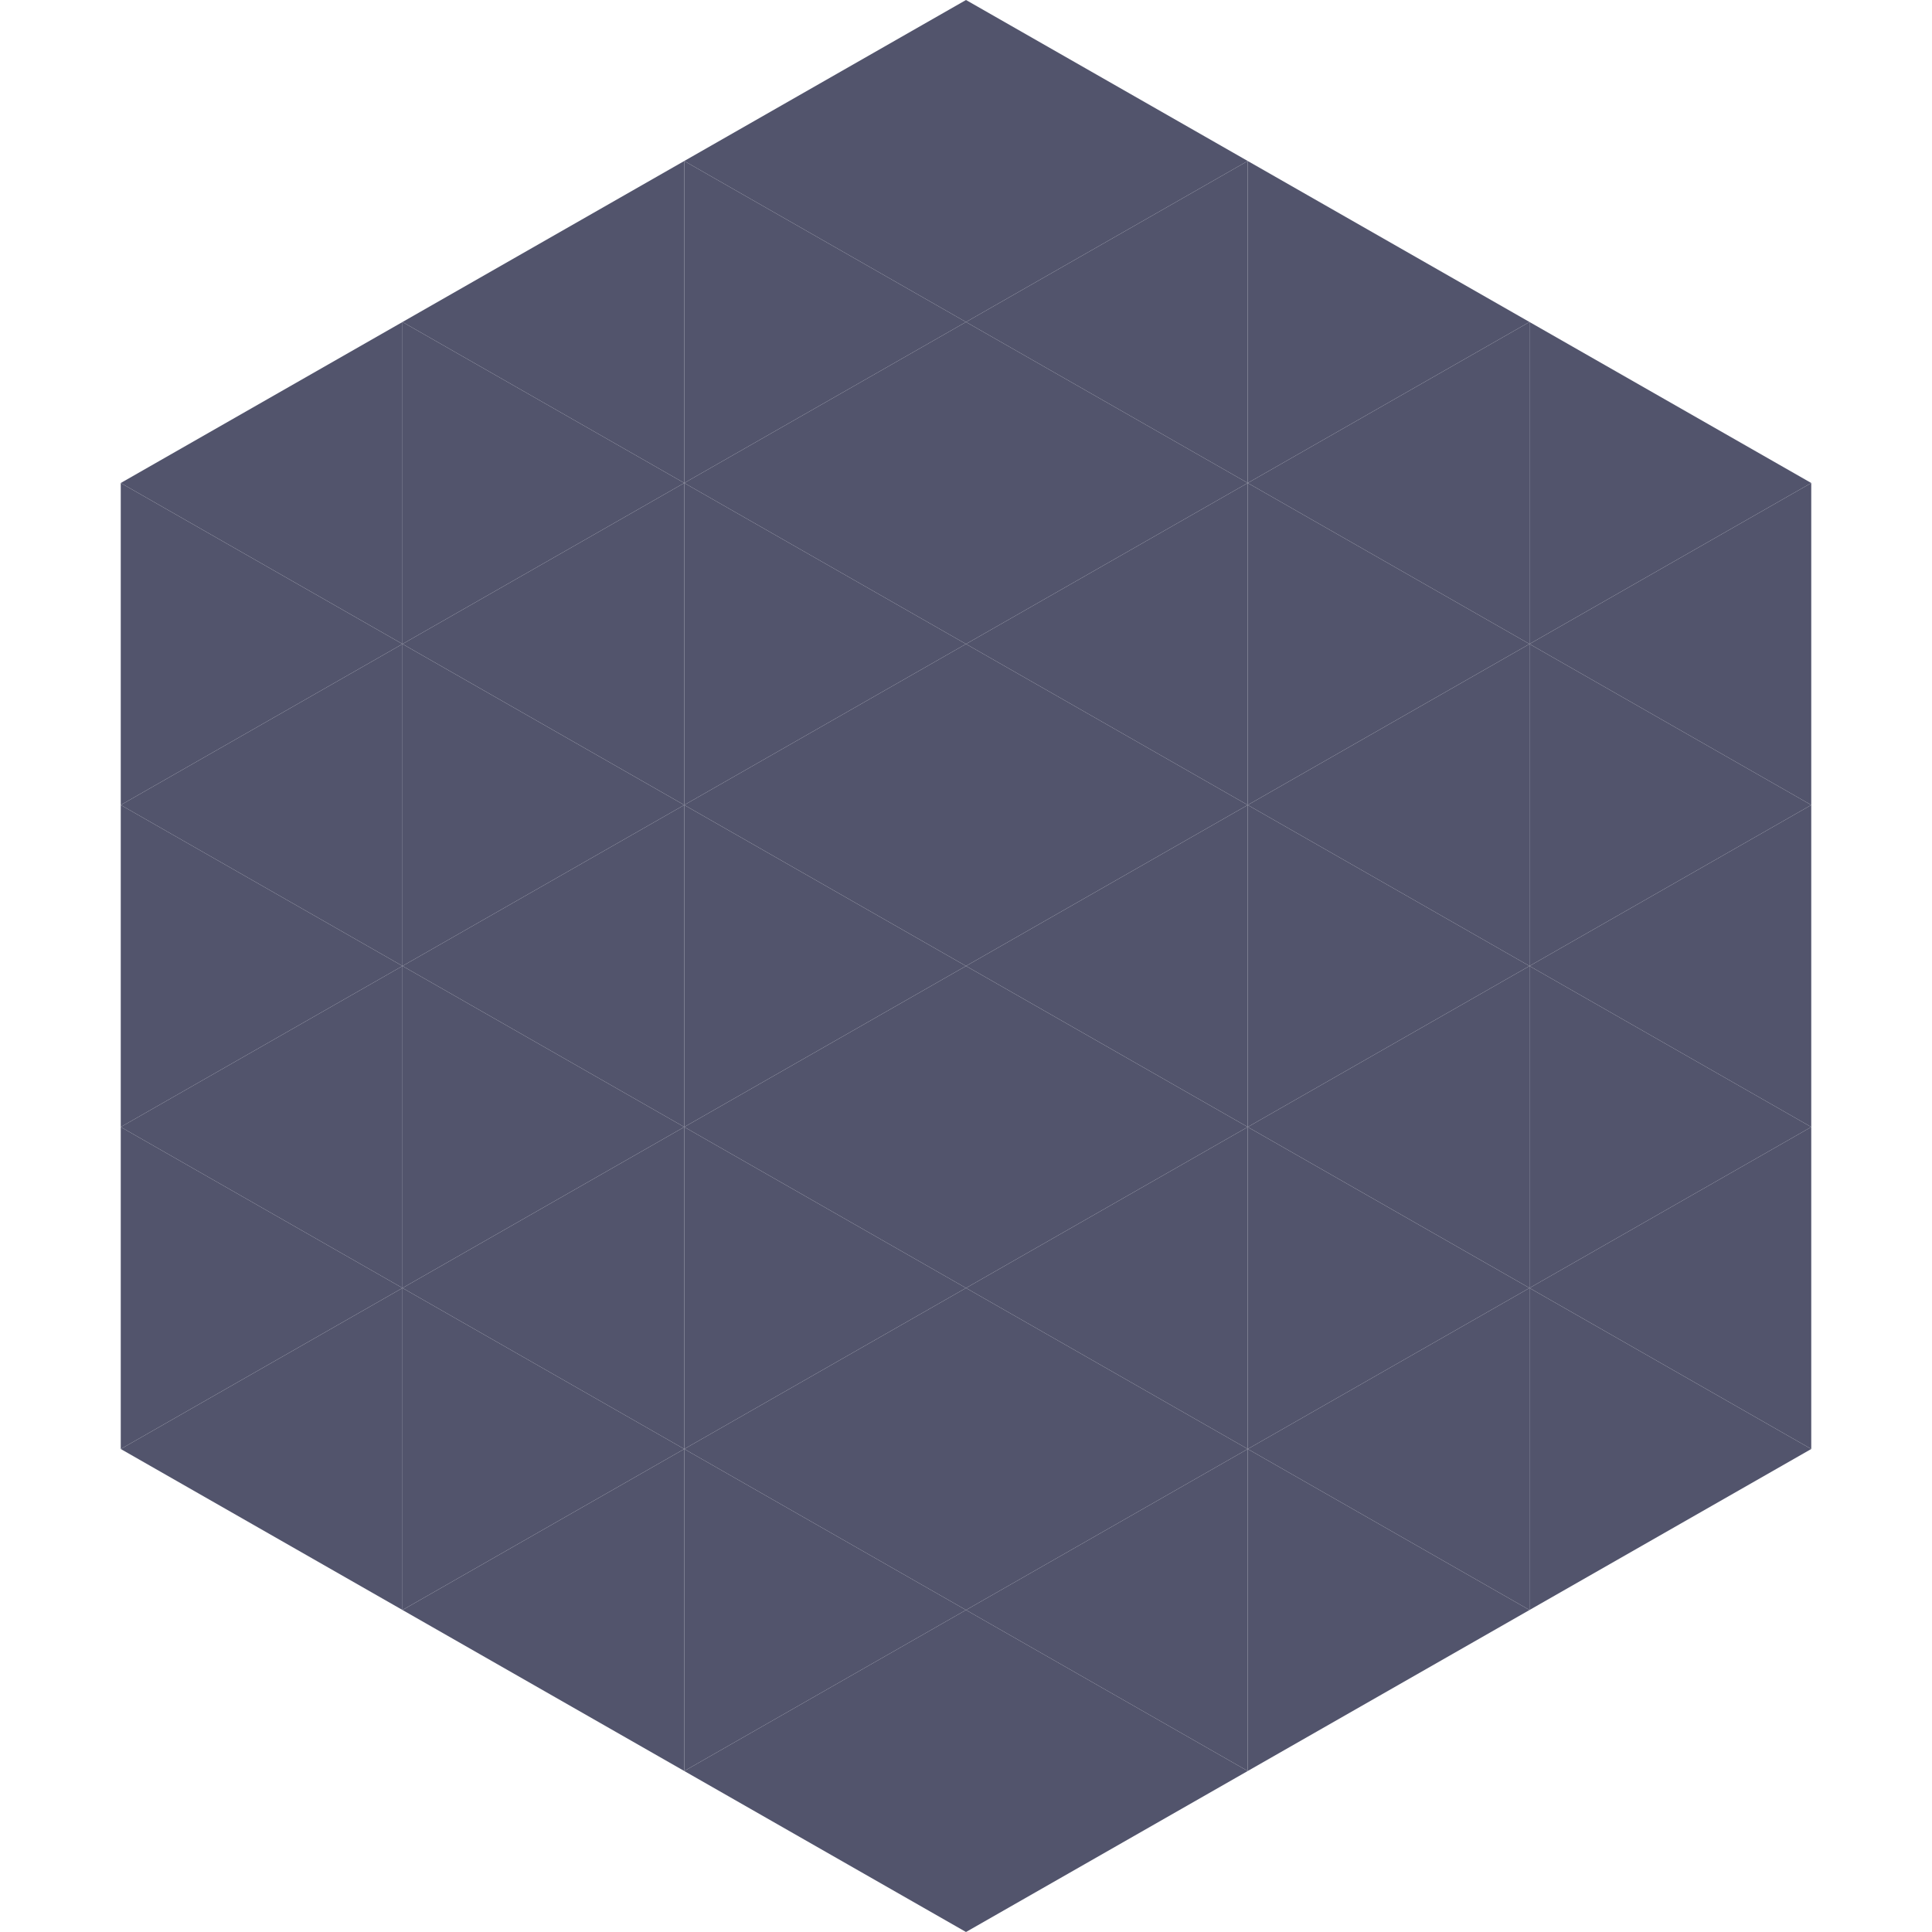
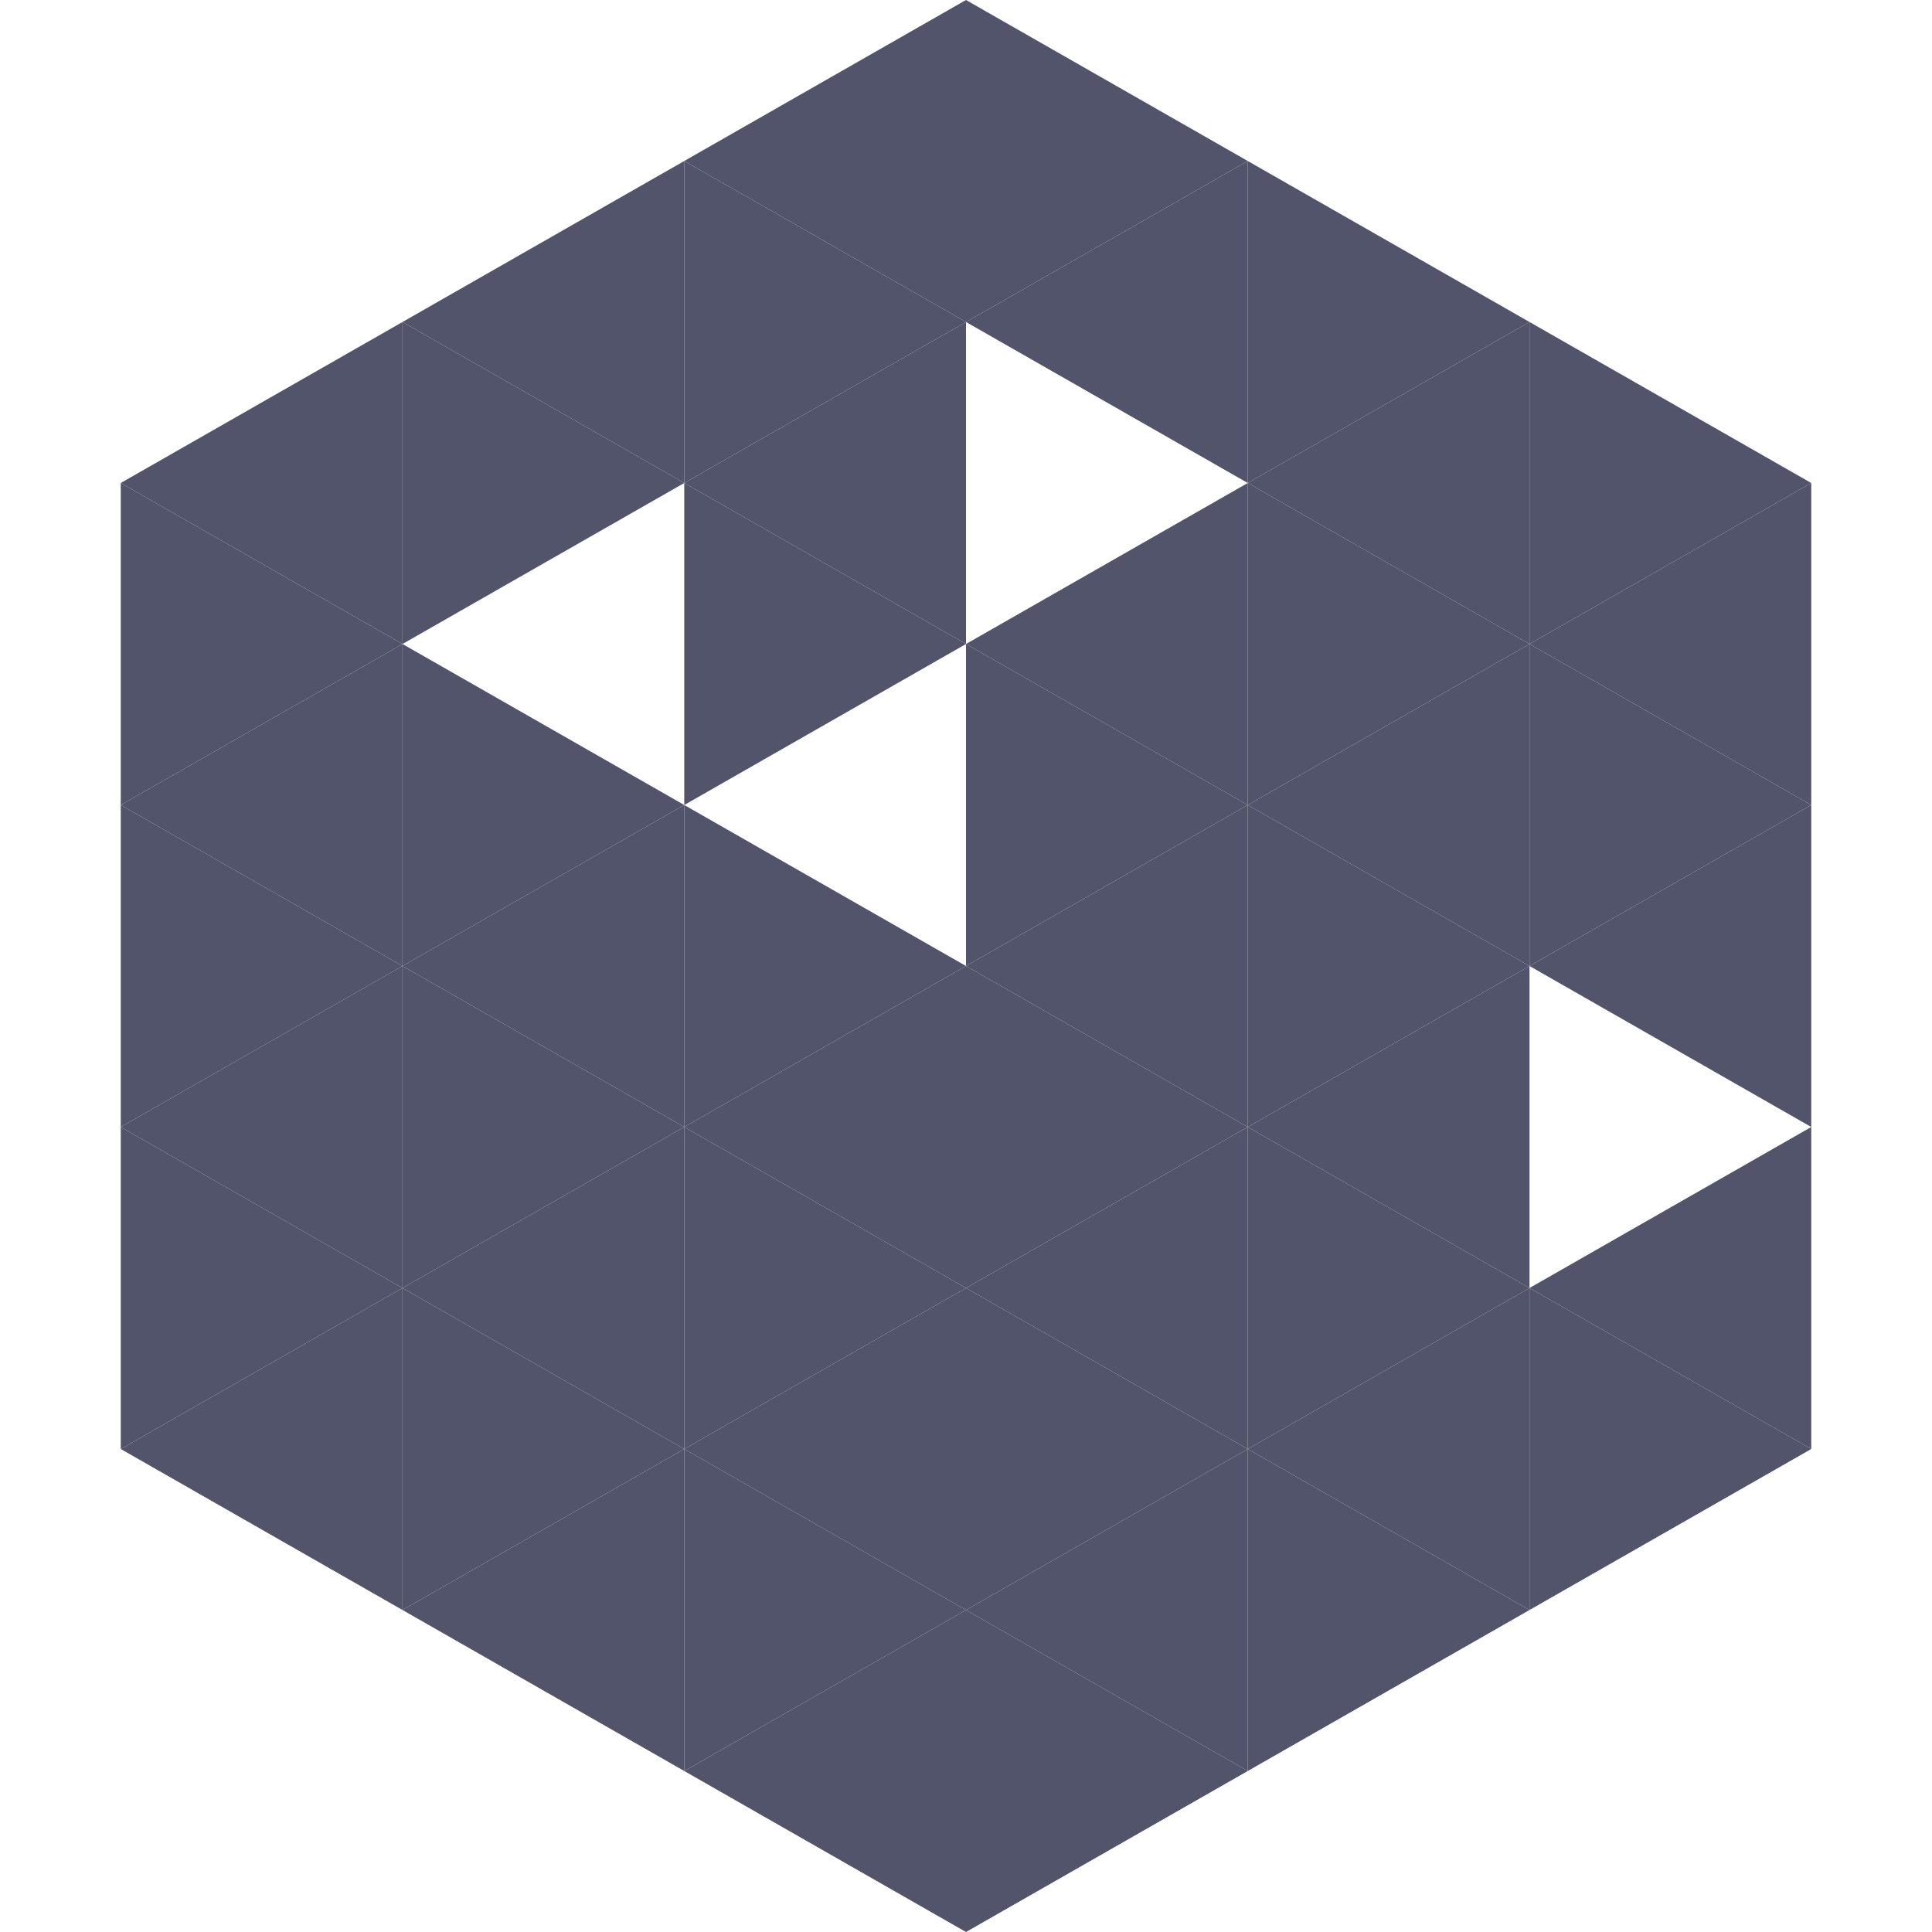
<svg xmlns="http://www.w3.org/2000/svg" width="240" height="240">
  <polygon points="50,40 15,60 50,80" style="fill:rgb(82,84,108)" />
  <polygon points="190,40 225,60 190,80" style="fill:rgb(82,84,108)" />
  <polygon points="15,60 50,80 15,100" style="fill:rgb(82,84,108)" />
  <polygon points="225,60 190,80 225,100" style="fill:rgb(82,84,108)" />
  <polygon points="50,80 15,100 50,120" style="fill:rgb(82,84,108)" />
  <polygon points="190,80 225,100 190,120" style="fill:rgb(82,84,108)" />
  <polygon points="15,100 50,120 15,140" style="fill:rgb(82,84,108)" />
  <polygon points="225,100 190,120 225,140" style="fill:rgb(82,84,108)" />
  <polygon points="50,120 15,140 50,160" style="fill:rgb(82,84,108)" />
-   <polygon points="190,120 225,140 190,160" style="fill:rgb(82,84,108)" />
  <polygon points="15,140 50,160 15,180" style="fill:rgb(82,84,108)" />
  <polygon points="225,140 190,160 225,180" style="fill:rgb(82,84,108)" />
  <polygon points="50,160 15,180 50,200" style="fill:rgb(82,84,108)" />
  <polygon points="190,160 225,180 190,200" style="fill:rgb(82,84,108)" />
-   <polygon points="15,180 50,200 15,220" style="fill:rgb(255,255,255); fill-opacity:0" />
  <polygon points="225,180 190,200 225,220" style="fill:rgb(255,255,255); fill-opacity:0" />
  <polygon points="50,0 85,20 50,40" style="fill:rgb(255,255,255); fill-opacity:0" />
  <polygon points="190,0 155,20 190,40" style="fill:rgb(255,255,255); fill-opacity:0" />
  <polygon points="85,20 50,40 85,60" style="fill:rgb(82,84,108)" />
  <polygon points="155,20 190,40 155,60" style="fill:rgb(82,84,108)" />
  <polygon points="50,40 85,60 50,80" style="fill:rgb(82,84,108)" />
  <polygon points="190,40 155,60 190,80" style="fill:rgb(82,84,108)" />
-   <polygon points="85,60 50,80 85,100" style="fill:rgb(82,84,108)" />
  <polygon points="155,60 190,80 155,100" style="fill:rgb(82,84,108)" />
  <polygon points="50,80 85,100 50,120" style="fill:rgb(82,84,108)" />
  <polygon points="190,80 155,100 190,120" style="fill:rgb(82,84,108)" />
  <polygon points="85,100 50,120 85,140" style="fill:rgb(82,84,108)" />
  <polygon points="155,100 190,120 155,140" style="fill:rgb(82,84,108)" />
  <polygon points="50,120 85,140 50,160" style="fill:rgb(82,84,108)" />
  <polygon points="190,120 155,140 190,160" style="fill:rgb(82,84,108)" />
  <polygon points="85,140 50,160 85,180" style="fill:rgb(82,84,108)" />
  <polygon points="155,140 190,160 155,180" style="fill:rgb(82,84,108)" />
  <polygon points="50,160 85,180 50,200" style="fill:rgb(82,84,108)" />
  <polygon points="190,160 155,180 190,200" style="fill:rgb(82,84,108)" />
  <polygon points="85,180 50,200 85,220" style="fill:rgb(82,84,108)" />
  <polygon points="155,180 190,200 155,220" style="fill:rgb(82,84,108)" />
  <polygon points="120,0 85,20 120,40" style="fill:rgb(82,84,108)" />
  <polygon points="120,0 155,20 120,40" style="fill:rgb(82,84,108)" />
  <polygon points="85,20 120,40 85,60" style="fill:rgb(82,84,108)" />
  <polygon points="155,20 120,40 155,60" style="fill:rgb(82,84,108)" />
  <polygon points="120,40 85,60 120,80" style="fill:rgb(82,84,108)" />
-   <polygon points="120,40 155,60 120,80" style="fill:rgb(82,84,108)" />
  <polygon points="85,60 120,80 85,100" style="fill:rgb(82,84,108)" />
  <polygon points="155,60 120,80 155,100" style="fill:rgb(82,84,108)" />
-   <polygon points="120,80 85,100 120,120" style="fill:rgb(82,84,108)" />
  <polygon points="120,80 155,100 120,120" style="fill:rgb(82,84,108)" />
  <polygon points="85,100 120,120 85,140" style="fill:rgb(82,84,108)" />
  <polygon points="155,100 120,120 155,140" style="fill:rgb(82,84,108)" />
  <polygon points="120,120 85,140 120,160" style="fill:rgb(82,84,108)" />
  <polygon points="120,120 155,140 120,160" style="fill:rgb(82,84,108)" />
  <polygon points="85,140 120,160 85,180" style="fill:rgb(82,84,108)" />
  <polygon points="155,140 120,160 155,180" style="fill:rgb(82,84,108)" />
  <polygon points="120,160 85,180 120,200" style="fill:rgb(82,84,108)" />
  <polygon points="120,160 155,180 120,200" style="fill:rgb(82,84,108)" />
  <polygon points="85,180 120,200 85,220" style="fill:rgb(82,84,108)" />
  <polygon points="155,180 120,200 155,220" style="fill:rgb(82,84,108)" />
  <polygon points="120,200 85,220 120,240" style="fill:rgb(82,84,108)" />
  <polygon points="120,200 155,220 120,240" style="fill:rgb(82,84,108)" />
  <polygon points="85,220 120,240 85,260" style="fill:rgb(255,255,255); fill-opacity:0" />
  <polygon points="155,220 120,240 155,260" style="fill:rgb(255,255,255); fill-opacity:0" />
</svg>